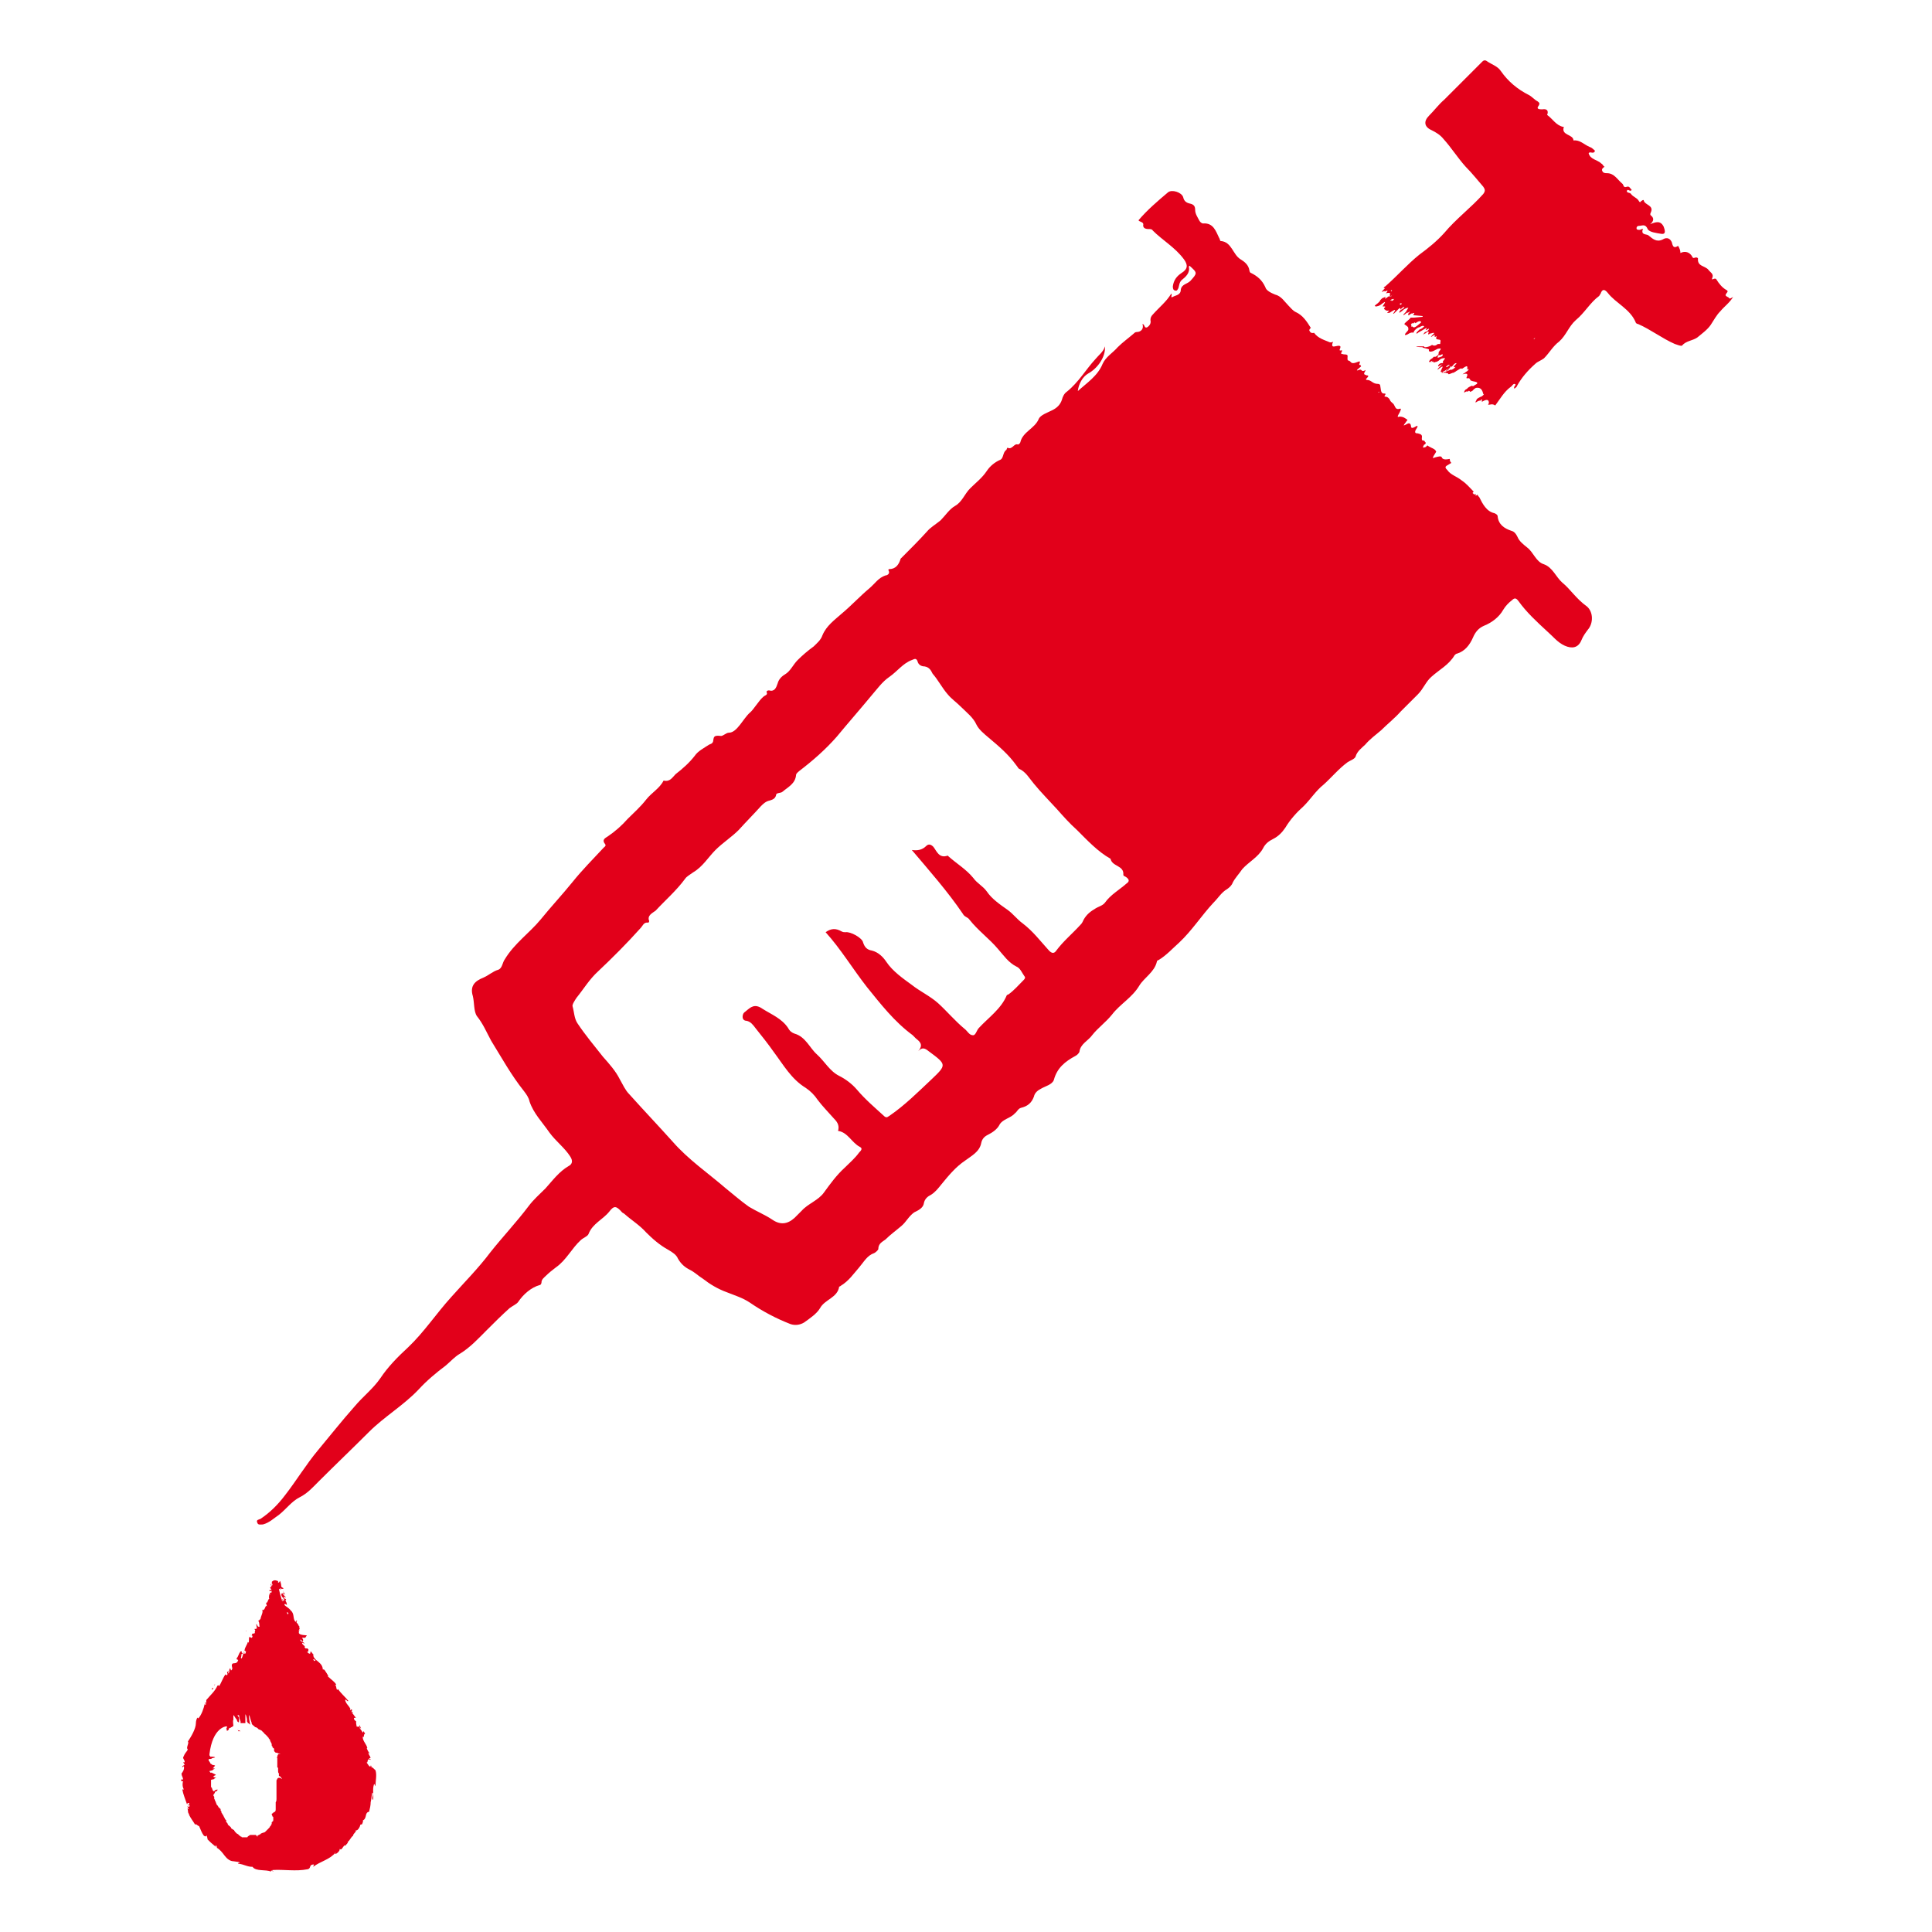
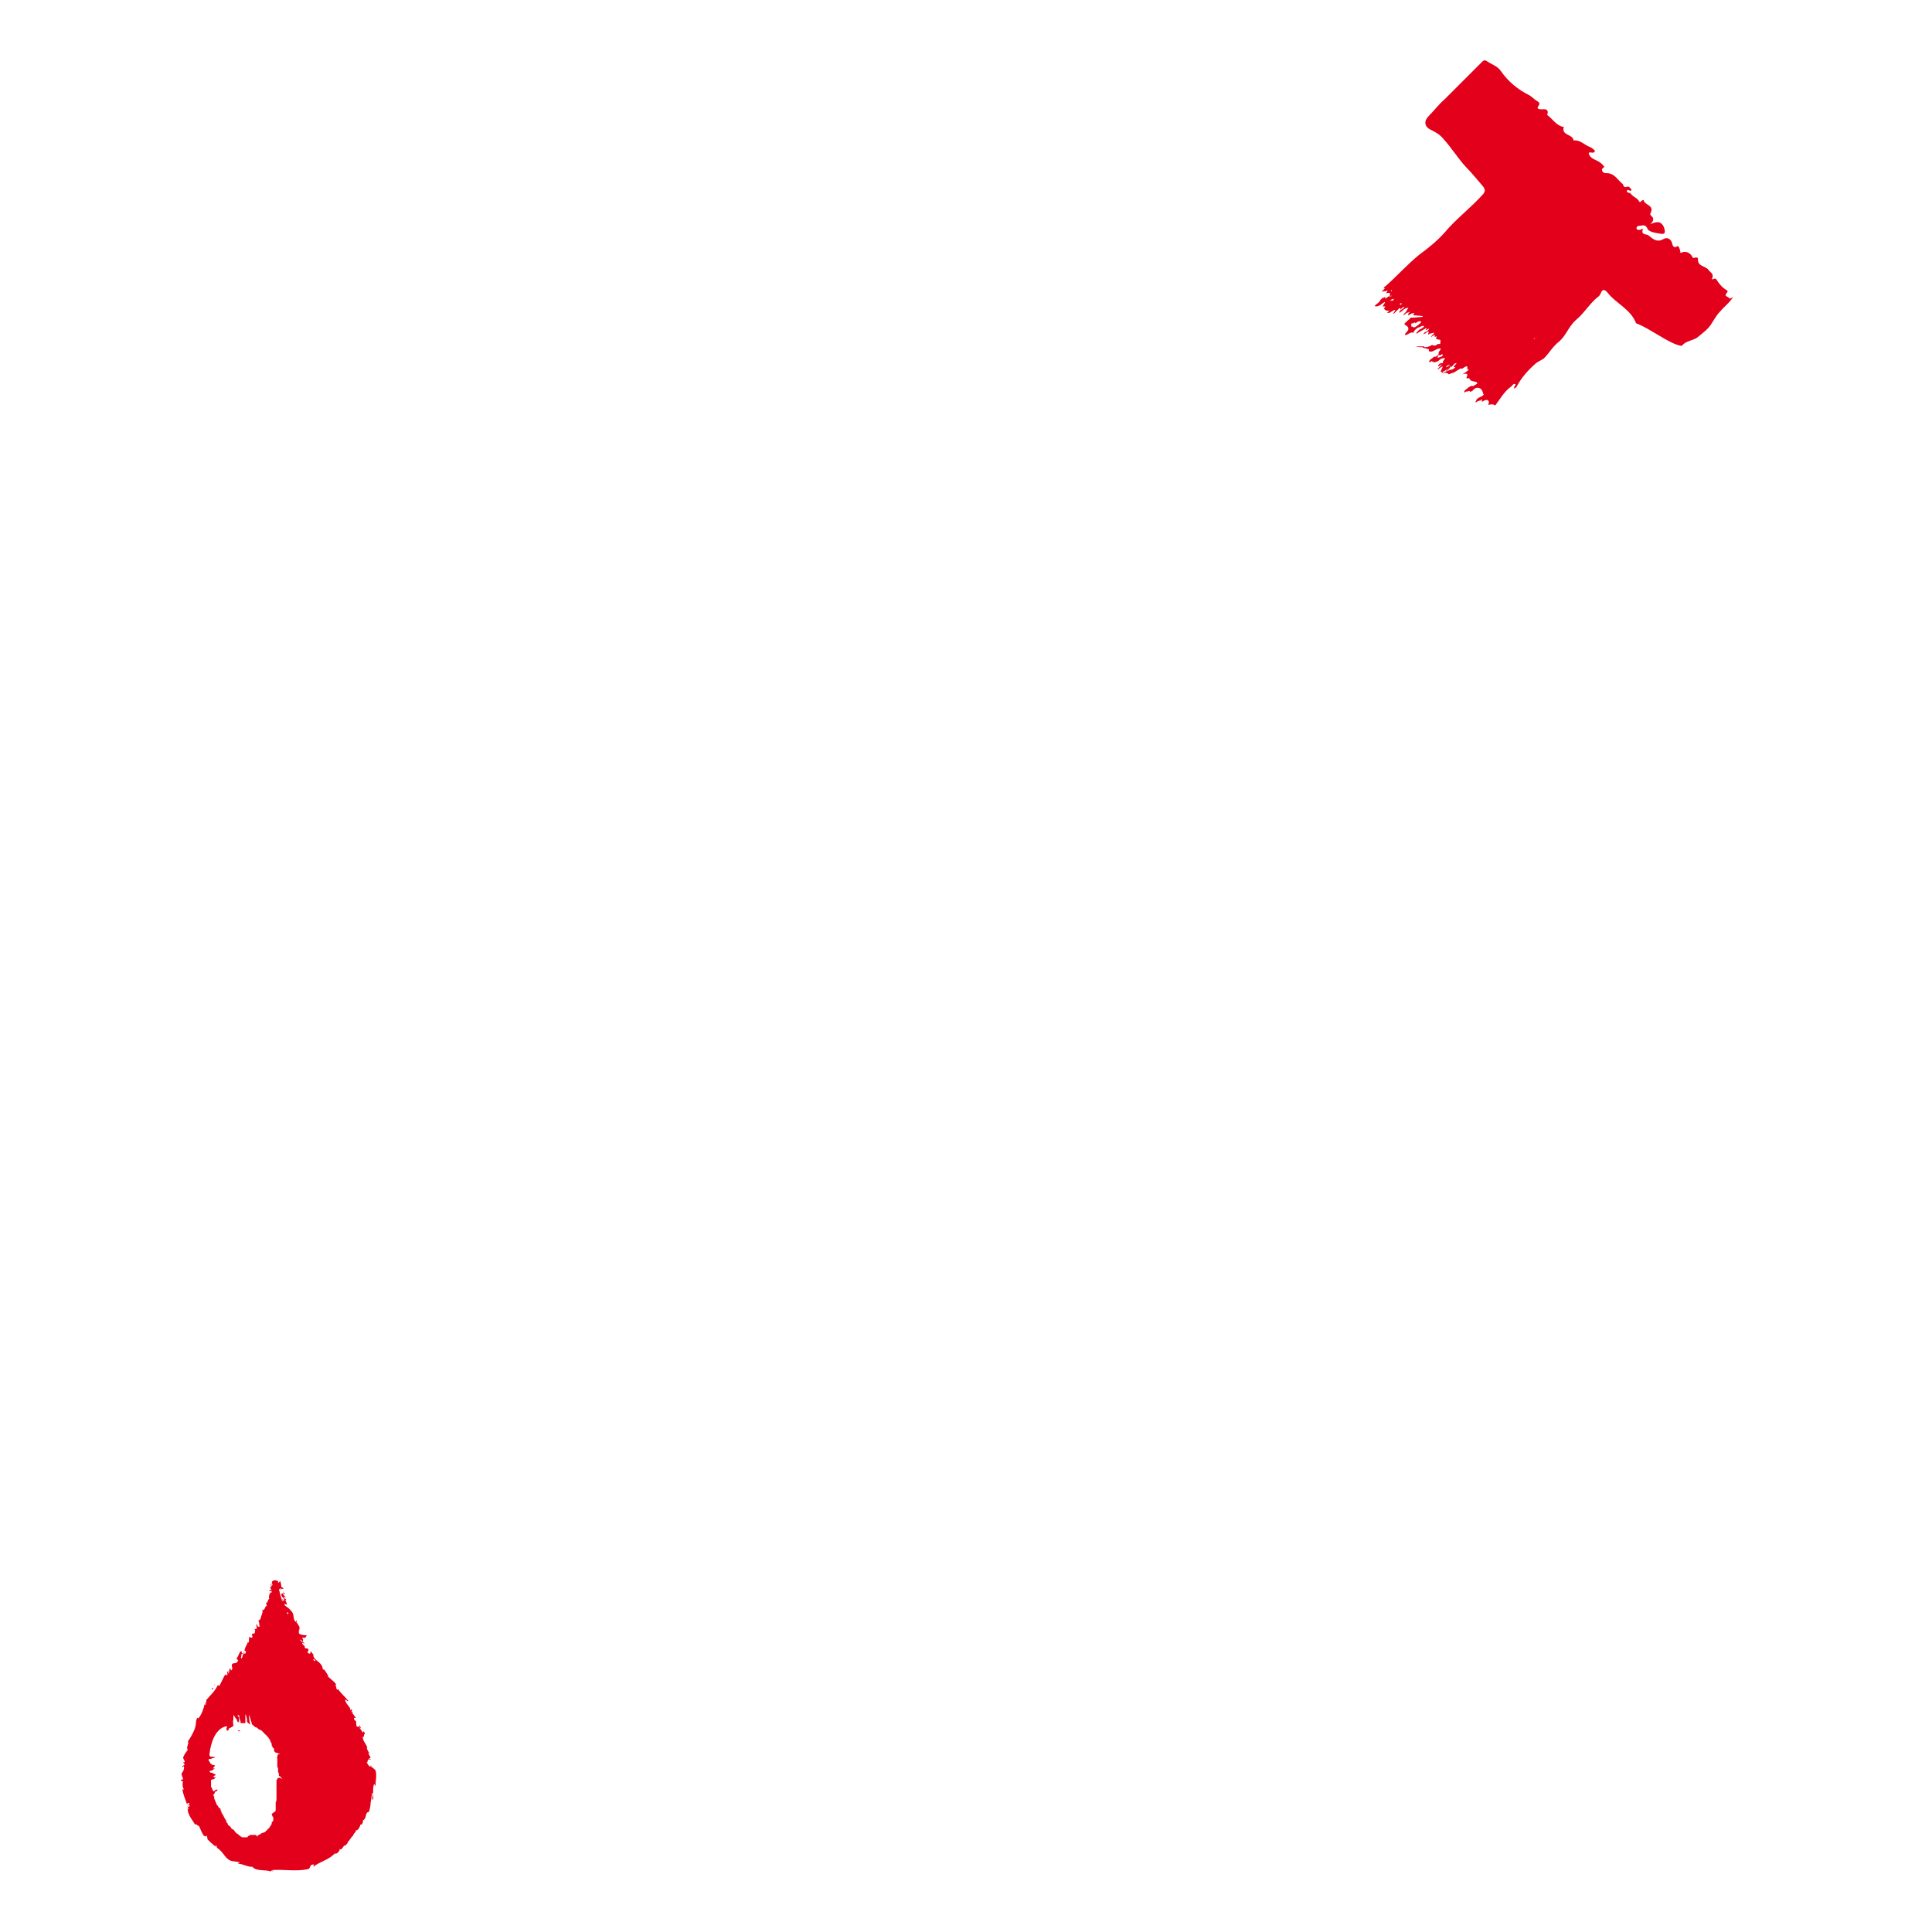
<svg xmlns="http://www.w3.org/2000/svg" width="64" height="64" viewBox="0 0 64 64" fill="none">
  <path d="M10.402 55.02C10.402 54.993 10.375 54.993 10.375 54.967C10.402 54.967 10.402 54.967 10.455 54.993C10.428 55.02 10.428 55.02 10.402 55.02ZM9.529 53.486C9.529 53.46 9.503 53.434 9.503 53.407C9.503 53.407 9.529 53.407 9.556 53.434L9.529 53.486ZM9.318 52.958L9.397 53.011C9.397 53.037 9.371 53.037 9.344 53.037C9.344 53.011 9.318 52.984 9.318 52.958ZM9.186 58.933C9.159 58.959 9.159 58.986 9.159 58.986C9.159 59.012 9.159 59.039 9.159 59.065V59.145C9.159 59.171 9.159 59.171 9.159 59.197C9.159 59.197 9.159 59.197 9.159 59.224C9.159 59.277 9.159 59.303 9.159 59.356V59.568C9.159 59.594 9.159 59.594 9.159 59.594C9.159 59.62 9.159 59.673 9.133 59.7C9.133 59.726 9.133 59.726 9.133 59.753V59.779C9.133 59.806 9.133 59.806 9.133 59.806V59.832C9.133 59.832 9.133 59.858 9.133 59.885C9.133 59.885 9.133 59.911 9.133 59.938C9.133 59.964 9.133 59.991 9.106 60.017L9.053 60.044C9.053 60.07 9.001 60.07 9.001 60.096C9.001 60.123 9.027 60.149 9.027 60.176C9.027 60.176 9.053 60.176 9.053 60.202C9.053 60.229 9.053 60.228 9.053 60.255C9.053 60.281 9.053 60.281 9.053 60.281C9.053 60.308 9.053 60.334 9.027 60.334C9.027 60.334 9.027 60.361 9.001 60.361V60.414C9.001 60.44 8.974 60.44 8.974 60.467C8.974 60.467 8.974 60.493 8.948 60.493C8.948 60.519 8.921 60.546 8.895 60.572L8.789 60.678C8.789 60.678 8.763 60.705 8.736 60.705C8.736 60.705 8.63 60.731 8.63 60.757L8.525 60.81C8.525 60.81 8.551 60.837 8.525 60.837C8.498 60.837 8.525 60.81 8.498 60.81C8.472 60.81 8.498 60.784 8.472 60.784C8.445 60.784 8.392 60.784 8.366 60.784C8.34 60.784 8.313 60.784 8.287 60.784L8.207 60.837C8.207 60.837 8.207 60.863 8.181 60.863C8.154 60.863 8.128 60.863 8.102 60.863C8.102 60.863 8.102 60.863 8.075 60.863H8.049C8.049 60.863 8.049 60.863 8.022 60.863C8.022 60.863 7.996 60.863 7.996 60.837H7.969L7.943 60.81C7.943 60.81 7.917 60.81 7.917 60.784C7.917 60.784 7.89 60.784 7.89 60.757C7.864 60.757 7.837 60.731 7.837 60.731L7.784 60.678C7.784 60.678 7.784 60.652 7.758 60.652V60.625C7.731 60.625 7.731 60.599 7.705 60.599C7.679 60.572 7.652 60.572 7.652 60.546C7.652 60.519 7.626 60.519 7.626 60.519C7.626 60.493 7.599 60.493 7.573 60.467C7.573 60.467 7.573 60.467 7.546 60.44C7.546 60.44 7.546 60.44 7.546 60.414L7.52 60.387C7.52 60.387 7.52 60.361 7.493 60.361V60.334C7.493 60.334 7.493 60.334 7.493 60.308C7.493 60.308 7.493 60.281 7.467 60.281C7.467 60.255 7.441 60.255 7.441 60.229C7.441 60.202 7.414 60.202 7.414 60.176L7.388 60.123C7.361 60.096 7.361 60.07 7.335 60.044C7.335 60.044 7.335 60.044 7.335 60.017C7.335 59.991 7.308 59.991 7.308 59.964V59.938C7.308 59.938 7.308 59.911 7.282 59.911C7.282 59.911 7.282 59.885 7.256 59.885C7.229 59.858 7.229 59.832 7.203 59.806L7.176 59.779C7.176 59.753 7.15 59.726 7.15 59.7C7.15 59.673 7.123 59.673 7.123 59.647C7.123 59.62 7.123 59.62 7.097 59.594V59.568C7.097 59.568 7.097 59.568 7.097 59.541C7.097 59.515 7.097 59.515 7.07 59.488V59.462C7.07 59.435 7.123 59.409 7.123 59.356C7.123 59.356 7.203 59.33 7.203 59.303V59.277L7.123 59.303C7.123 59.33 7.07 59.33 7.097 59.33C7.097 59.356 7.07 59.33 7.07 59.33L7.044 59.303L7.018 59.224L6.991 59.197C6.991 59.197 6.991 59.171 6.991 59.145V59.092C6.991 59.092 6.991 59.092 6.991 59.065C6.991 59.065 6.991 59.039 6.991 59.012V58.959L7.097 58.933C7.097 58.907 7.15 58.88 7.176 58.88C7.15 58.88 7.07 58.88 7.07 58.854C7.07 58.854 7.07 58.854 7.044 58.854H7.07C7.07 58.827 7.15 58.801 7.15 58.801C7.15 58.774 7.044 58.748 7.018 58.721H6.965C6.965 58.695 6.938 58.695 6.938 58.669L7.044 58.642C7.044 58.616 7.123 58.589 7.123 58.589C7.123 58.589 7.018 58.563 7.018 58.589L7.07 58.563C7.07 58.536 7.123 58.51 7.123 58.483L7.018 58.457C7.018 58.431 6.965 58.431 6.965 58.404C6.965 58.378 6.938 58.378 6.938 58.351L6.912 58.325V58.298C6.912 58.272 6.912 58.272 6.912 58.272C6.912 58.272 7.018 58.272 7.018 58.246L7.123 58.219C7.123 58.193 7.018 58.193 7.018 58.193H6.965C6.965 58.166 6.938 58.166 6.938 58.14C6.938 58.14 6.938 58.14 6.938 58.113C7.044 57.215 7.493 57.188 7.493 57.188V57.214C7.493 57.214 7.493 57.215 7.493 57.188H7.52C7.52 57.188 7.52 57.241 7.493 57.267C7.493 57.267 7.52 57.294 7.52 57.347L7.546 57.32C7.546 57.32 7.573 57.32 7.573 57.294C7.573 57.294 7.573 57.267 7.599 57.267C7.599 57.241 7.546 57.241 7.573 57.241H7.599C7.626 57.241 7.652 57.241 7.652 57.214H7.679L7.705 57.188C7.705 57.188 7.731 57.188 7.731 57.162C7.731 57.162 7.705 56.977 7.731 56.977V56.818C7.758 56.818 7.811 56.95 7.837 56.95L7.864 57.029C7.89 57.029 7.89 57.056 7.917 57.056V56.897L7.864 56.818H7.917C7.917 56.818 7.943 56.977 7.943 56.95L7.969 57.029V57.082C7.996 57.082 8.022 57.082 8.022 57.082C8.022 57.082 8.022 57.082 8.049 57.082C8.075 57.082 8.049 57.082 8.075 57.082C8.102 57.082 8.102 57.082 8.128 57.082V56.791C8.154 56.791 8.181 56.95 8.181 56.95V57.029L8.207 57.056V57.082C8.234 57.082 8.234 57.082 8.26 57.109L8.287 57.135L8.26 56.977C8.26 56.977 8.234 56.818 8.26 56.818L8.313 57.003L8.34 57.082V57.109L8.392 57.162C8.392 57.162 8.419 57.162 8.419 57.188C8.419 57.188 8.445 57.188 8.445 57.214H8.472L8.525 57.241L8.578 57.294C8.578 57.294 8.578 57.294 8.604 57.294C8.604 57.294 8.63 57.294 8.63 57.32H8.657L8.683 57.347C8.683 57.347 8.683 57.347 8.71 57.373L8.763 57.426C8.763 57.426 8.763 57.452 8.789 57.452C8.815 57.479 8.815 57.479 8.842 57.505C8.842 57.505 8.842 57.505 8.868 57.532C8.868 57.558 8.895 57.558 8.895 57.558C8.895 57.585 8.921 57.611 8.948 57.638V57.664C8.948 57.69 8.974 57.69 8.974 57.717L9.001 57.77V57.796C9.001 57.796 9.001 57.796 9.001 57.823C9.001 57.823 9.001 57.849 9.027 57.849C9.027 57.849 9.027 57.849 9.027 57.875C9.027 57.875 9.027 57.902 9.053 57.902L9.08 57.928V57.955C9.08 57.955 9.08 57.955 9.08 57.981V58.008L9.133 58.06C9.133 58.06 9.212 58.06 9.212 58.087H9.291L9.212 58.113C9.212 58.14 9.186 58.14 9.186 58.193C9.186 58.219 9.159 58.219 9.186 58.246C9.186 58.246 9.186 58.272 9.186 58.298V58.272C9.186 58.272 9.186 58.272 9.186 58.298V58.325C9.186 58.351 9.186 58.351 9.186 58.378V58.404C9.186 58.431 9.186 58.431 9.186 58.431V58.457C9.186 58.457 9.186 58.457 9.186 58.483V58.51C9.186 58.51 9.186 58.51 9.186 58.536C9.186 58.563 9.186 58.536 9.212 58.563C9.212 58.589 9.212 58.589 9.212 58.616C9.212 58.642 9.212 58.669 9.212 58.669C9.212 58.695 9.212 58.721 9.239 58.748C9.239 58.774 9.239 58.774 9.239 58.801V58.827L9.291 58.854C9.291 58.88 9.344 58.907 9.344 58.933C9.239 58.854 9.186 58.907 9.186 58.933ZM7.044 55.919C7.07 55.919 7.07 55.945 7.07 55.945C7.07 55.919 7.044 55.972 7.018 55.972C7.018 55.945 7.018 55.919 7.044 55.919ZM7.123 55.787C7.123 55.787 7.123 55.813 7.097 55.84C7.097 55.813 7.123 55.787 7.123 55.787ZM12.306 58.563C12.306 58.536 12.306 58.483 12.279 58.483V58.51C12.226 58.563 12.173 58.378 12.12 58.378C12.226 58.431 12.12 58.219 12.279 58.298C12.279 58.272 12.253 58.246 12.226 58.272C12.226 58.246 12.253 58.219 12.279 58.246C12.253 58.14 12.226 58.166 12.2 58.06C12.226 58.06 12.226 58.087 12.253 58.087C12.2 58.034 12.173 57.981 12.147 57.902C12.147 57.902 12.173 57.902 12.173 57.928C12.147 57.77 12.015 57.69 12.015 57.532C12.094 57.558 12.015 57.479 12.094 57.426L12.041 57.347L12.015 57.4C11.988 57.32 11.909 57.267 11.909 57.214L11.962 57.267L11.909 57.135V57.214C11.856 57.162 11.83 57.241 11.803 57.162C11.83 57.188 11.777 57.082 11.803 57.029C11.777 57.003 11.724 56.977 11.724 56.924C11.724 56.897 11.803 56.897 11.803 56.897C11.75 56.897 11.697 56.739 11.645 56.739C11.671 56.739 11.697 56.739 11.697 56.712H11.645C11.645 56.686 11.645 56.659 11.671 56.659C11.618 56.553 11.618 56.739 11.592 56.606C11.592 56.606 11.592 56.606 11.618 56.633C11.565 56.501 11.459 56.448 11.433 56.316C11.459 56.263 11.512 56.395 11.539 56.342C11.433 56.21 11.274 56.078 11.195 55.945V55.972C11.116 55.998 11.169 55.84 11.089 55.813C11.116 55.813 11.142 55.813 11.142 55.813C11.089 55.707 10.983 55.654 10.851 55.522H10.878C10.851 55.469 10.798 55.39 10.745 55.311C10.719 55.311 10.693 55.284 10.693 55.311C10.693 55.046 10.375 55.02 10.375 54.809C10.375 54.835 10.428 54.835 10.402 54.835L10.296 54.703C10.27 54.729 10.296 54.729 10.27 54.782C10.243 54.782 10.19 54.756 10.164 54.703C10.217 54.756 10.217 54.676 10.217 54.623C10.217 54.623 10.19 54.623 10.19 54.65C10.217 54.544 10.111 54.676 10.085 54.544H10.111C10.085 54.518 10.032 54.491 10.005 54.438C10.032 54.385 10.058 54.465 10.085 54.438C10.058 54.385 9.926 54.385 9.952 54.306C9.979 54.333 10.005 54.359 10.032 54.385C10.058 54.306 10.032 54.306 10.005 54.253H10.111L10.164 54.174C9.741 54.148 9.979 54.042 9.873 53.989C9.979 54.042 9.873 53.989 9.926 53.962C9.926 53.936 9.899 53.883 9.926 53.883C9.873 53.857 9.899 53.804 9.82 53.751C9.847 53.751 9.794 53.698 9.847 53.698C9.794 53.645 9.82 53.724 9.794 53.724C9.688 53.645 9.767 53.46 9.635 53.354C9.556 53.248 9.503 53.248 9.424 53.169V53.143C9.45 53.116 9.503 53.169 9.503 53.169C9.503 53.09 9.476 53.063 9.45 53.011C9.476 53.011 9.476 53.011 9.476 52.984C9.45 52.931 9.397 52.984 9.397 52.905C9.424 52.905 9.45 52.905 9.476 52.931C9.45 52.878 9.397 52.852 9.371 52.799C9.397 52.773 9.424 52.825 9.45 52.825C9.424 52.799 9.397 52.746 9.371 52.693C9.424 52.746 9.371 52.773 9.371 52.799L9.344 52.773C9.265 52.852 9.397 52.931 9.424 53.011H9.344C9.291 52.878 9.265 52.746 9.239 52.64C9.265 52.64 9.265 52.64 9.291 52.614C9.318 52.64 9.371 52.64 9.397 52.614C9.344 52.587 9.344 52.587 9.318 52.561C9.318 52.508 9.291 52.35 9.265 52.376C9.265 52.403 9.239 52.429 9.212 52.429V52.376C9.133 52.35 9.08 52.323 9.001 52.403L9.027 52.508L8.974 52.535L9.001 52.455C8.948 52.482 8.974 52.535 9.001 52.561C8.974 52.561 8.974 52.561 8.948 52.587L9.001 52.693C8.974 52.693 8.948 52.64 8.921 52.693C8.948 52.746 9.001 52.667 9.001 52.746C8.948 52.773 8.921 52.746 8.948 52.825C8.921 52.825 8.921 52.799 8.921 52.799C8.921 52.852 8.895 52.931 8.921 52.958C8.868 52.984 8.868 53.116 8.815 53.09C8.815 53.116 8.842 53.196 8.842 53.222C8.789 53.116 8.789 53.381 8.683 53.328C8.736 53.407 8.63 53.539 8.63 53.645V53.619C8.604 53.672 8.578 53.672 8.551 53.698C8.604 53.724 8.578 53.83 8.604 53.883C8.498 53.91 8.551 53.804 8.472 53.804C8.525 53.83 8.472 53.936 8.525 53.936C8.472 53.962 8.472 53.962 8.419 53.962C8.498 54.015 8.419 54.015 8.445 54.095C8.366 54.148 8.366 54.068 8.34 54.174C8.313 54.174 8.313 54.174 8.313 54.148C8.313 54.174 8.366 54.174 8.366 54.2C8.34 54.306 8.313 54.227 8.26 54.227C8.234 54.28 8.26 54.359 8.234 54.412C8.234 54.412 8.207 54.412 8.207 54.385C8.207 54.465 8.102 54.571 8.102 54.676H8.075C8.102 54.676 8.128 54.703 8.154 54.703C8.128 54.729 8.154 54.782 8.102 54.782C8.128 54.756 8.102 54.756 8.102 54.729V54.782C8.022 54.782 8.102 54.729 8.075 54.703C8.049 54.782 8.049 54.888 7.996 54.941C7.943 54.914 8.049 54.809 7.969 54.835L8.049 54.756C7.943 54.756 8.075 54.703 7.969 54.703C7.89 54.809 7.917 54.835 7.837 54.941C7.837 54.993 7.89 54.967 7.89 54.993C7.837 55.179 7.679 55.02 7.679 55.179C7.679 55.231 7.731 55.284 7.652 55.337L7.626 55.258C7.546 55.364 7.652 55.364 7.546 55.443C7.546 55.417 7.599 55.337 7.573 55.364C7.467 55.39 7.573 55.443 7.52 55.496L7.467 55.469C7.388 55.575 7.335 55.734 7.256 55.866C7.256 55.84 7.256 55.813 7.203 55.84C7.123 56.025 6.965 56.157 6.833 56.316V56.395C6.833 56.421 6.806 56.421 6.806 56.395C6.753 56.448 6.833 56.421 6.833 56.448C6.806 56.474 6.78 56.474 6.78 56.448C6.753 56.58 6.674 56.818 6.568 56.924L6.542 56.897C6.489 56.977 6.489 57.056 6.489 57.109V57.082C6.489 57.267 6.33 57.532 6.224 57.69C6.277 57.743 6.145 57.902 6.224 57.955C6.145 58.087 6.145 58.034 6.066 58.219C6.066 58.272 6.119 58.298 6.119 58.378H6.066L6.119 58.457L6.039 58.51V58.563C6.039 58.536 6.066 58.51 6.092 58.51C6.119 58.616 6.039 58.721 6.013 58.748C6.013 58.748 6.013 58.801 6.039 58.854C6.066 58.907 6.066 58.959 6.066 58.959C6.039 58.959 6.039 58.907 6.013 58.88C6.092 58.986 5.96 58.907 6.013 59.012C6.013 58.986 6.039 59.012 6.066 59.012C6.039 59.065 6.039 59.197 6.092 59.277H6.039C6.066 59.435 6.145 59.62 6.198 59.779C6.198 59.726 6.251 59.7 6.277 59.753L6.224 59.806C6.277 59.832 6.224 59.753 6.277 59.806C6.304 59.858 6.224 59.858 6.198 59.832L6.251 59.911C6.224 59.938 6.224 59.911 6.198 59.911C6.251 59.938 6.198 60.07 6.277 60.096H6.251C6.33 60.255 6.383 60.308 6.462 60.44C6.515 60.414 6.515 60.467 6.595 60.493C6.647 60.599 6.674 60.705 6.753 60.81C6.833 60.863 6.806 60.81 6.859 60.81C6.833 60.837 6.912 60.942 6.859 60.916C6.965 61.022 6.991 61.048 7.15 61.18C7.15 61.154 7.123 61.127 7.15 61.127C7.176 61.154 7.203 61.207 7.176 61.207C7.282 61.26 7.361 61.365 7.441 61.471C7.52 61.577 7.626 61.656 7.731 61.656L7.917 61.683C7.996 61.736 7.864 61.683 7.89 61.736C8.102 61.762 8.181 61.841 8.366 61.841C8.472 62 8.815 61.921 8.974 62V61.974C9.027 61.947 9.027 62 9.053 62C9.053 61.974 9.001 61.974 9.027 61.947C9.397 61.921 9.794 62 10.19 61.921C10.322 61.894 10.217 61.762 10.402 61.762L10.375 61.841C10.613 61.656 10.931 61.603 11.116 61.365C11.116 61.392 11.116 61.392 11.089 61.418C11.169 61.418 11.274 61.286 11.248 61.26C11.274 61.233 11.274 61.286 11.301 61.26C11.354 61.233 11.38 61.127 11.433 61.127V61.154C11.459 61.101 11.565 61.022 11.512 61.022C11.592 60.969 11.618 60.863 11.697 60.81C11.697 60.731 11.83 60.678 11.777 60.625C11.83 60.678 11.935 60.519 11.935 60.44C11.935 60.467 11.988 60.414 11.988 60.44C12.015 60.387 12.041 60.308 12.015 60.308C12.173 60.229 12.068 60.044 12.226 60.017C12.253 59.911 12.279 59.806 12.279 59.7C12.306 59.594 12.306 59.488 12.332 59.383C12.411 59.409 12.279 59.594 12.358 59.62C12.385 59.435 12.332 59.303 12.385 59.118C12.411 59.065 12.411 59.145 12.438 59.171C12.438 58.986 12.491 58.801 12.438 58.642C12.306 58.51 12.306 58.536 12.306 58.563Z" fill="#E2001A" />
  <path d="M9.265 52.667C9.265 52.64 9.291 52.64 9.318 52.667C9.318 52.64 9.291 52.64 9.265 52.64V52.667Z" fill="#E2001A" />
  <path d="M8.154 54.042C8.154 54.042 8.128 54.015 8.154 54.015C8.154 54.015 8.154 54.015 8.154 54.042Z" fill="#E2001A" />
  <path d="M7.864 57.32C7.864 57.294 7.89 57.267 7.917 57.241C7.917 57.241 7.864 57.294 7.864 57.32Z" fill="#E2001A" />
  <path d="M7.89 57.347H7.969L7.917 57.32H7.89V57.347Z" fill="#E2001A" />
-   <path d="M45.699 12.981C45.672 13.008 45.646 13.008 45.646 13.008C45.699 12.955 45.699 12.981 45.699 12.981ZM37.317 29.268C37.079 29.479 36.788 29.638 36.603 29.902C36.524 30.008 36.365 30.035 36.26 30.114C36.075 30.22 35.942 30.352 35.863 30.537C35.837 30.59 35.81 30.616 35.784 30.643C35.519 30.934 35.228 31.172 34.991 31.489C34.938 31.568 34.858 31.621 34.726 31.462C34.462 31.172 34.224 30.854 33.88 30.59C33.695 30.458 33.563 30.273 33.378 30.14C33.113 29.955 32.849 29.77 32.69 29.532C32.558 29.347 32.373 29.268 32.241 29.083C32.003 28.792 31.686 28.607 31.421 28.369L31.395 28.343C31.104 28.448 31.025 28.184 30.919 28.052C30.84 27.972 30.76 27.946 30.681 28.025C30.549 28.157 30.39 28.184 30.205 28.157C30.787 28.845 31.395 29.532 31.897 30.273C31.95 30.378 32.056 30.378 32.109 30.458C32.4 30.828 32.77 31.092 33.06 31.436C33.246 31.648 33.404 31.885 33.669 32.018C33.801 32.071 33.854 32.229 33.933 32.335C33.986 32.388 33.933 32.441 33.907 32.467C33.748 32.626 33.589 32.811 33.404 32.943C33.378 32.943 33.351 32.969 33.351 32.969C33.166 33.419 32.743 33.71 32.426 34.053C32.347 34.133 32.32 34.318 32.214 34.291C32.109 34.291 32.029 34.133 31.95 34.08C31.633 33.816 31.368 33.498 31.078 33.234C30.813 32.996 30.469 32.837 30.205 32.626C29.914 32.414 29.57 32.176 29.359 31.859C29.253 31.7 29.095 31.542 28.883 31.489C28.724 31.462 28.645 31.383 28.592 31.224C28.566 31.066 28.169 30.854 28.011 30.881C27.958 30.881 27.931 30.881 27.878 30.854C27.693 30.748 27.535 30.748 27.35 30.881C27.852 31.436 28.248 32.097 28.724 32.705C29.174 33.26 29.623 33.842 30.232 34.291C30.258 34.318 30.284 34.344 30.337 34.397C30.469 34.503 30.602 34.609 30.416 34.82C30.549 34.688 30.628 34.715 30.76 34.82C31.368 35.27 31.368 35.27 30.84 35.772C30.39 36.195 29.967 36.618 29.465 36.962C29.412 36.988 29.385 37.041 29.306 36.988C28.989 36.697 28.672 36.433 28.381 36.089C28.222 35.904 28.011 35.746 27.799 35.64C27.482 35.481 27.323 35.164 27.059 34.926C26.821 34.715 26.689 34.344 26.318 34.239C26.239 34.212 26.16 34.159 26.107 34.053C25.895 33.736 25.552 33.604 25.261 33.419C24.997 33.234 24.864 33.366 24.706 33.498C24.626 33.551 24.6 33.604 24.6 33.683C24.6 33.789 24.679 33.816 24.732 33.816C24.864 33.842 24.944 33.948 25.023 34.053C25.234 34.318 25.446 34.582 25.631 34.847C25.948 35.27 26.213 35.746 26.689 36.036C26.847 36.142 26.979 36.274 27.085 36.433C27.244 36.645 27.429 36.83 27.614 37.041C27.72 37.147 27.799 37.253 27.773 37.411C27.773 37.438 27.746 37.464 27.773 37.464C28.09 37.517 28.222 37.861 28.486 37.993C28.592 38.046 28.513 38.125 28.46 38.178C28.328 38.363 28.143 38.522 27.984 38.68C27.72 38.918 27.508 39.209 27.297 39.5C27.112 39.764 26.768 39.87 26.556 40.108C26.477 40.187 26.398 40.267 26.318 40.346C26.081 40.558 25.843 40.584 25.578 40.399C25.34 40.24 25.076 40.135 24.811 39.976C24.547 39.791 24.309 39.579 24.045 39.368C23.463 38.865 22.802 38.416 22.273 37.808C21.797 37.279 21.321 36.777 20.846 36.248C20.713 36.116 20.634 35.931 20.528 35.746C20.396 35.481 20.184 35.243 19.973 35.005C19.682 34.635 19.391 34.291 19.127 33.895C19.021 33.736 19.021 33.525 18.968 33.34C18.942 33.287 19.048 33.128 19.101 33.049C19.338 32.758 19.523 32.441 19.814 32.176C20.29 31.727 20.766 31.251 21.216 30.748C21.295 30.669 21.321 30.537 21.48 30.564C21.48 30.564 21.506 30.537 21.506 30.511C21.427 30.326 21.612 30.246 21.718 30.167C22.035 29.823 22.405 29.506 22.696 29.109C22.749 29.03 22.855 28.977 22.961 28.898C23.278 28.713 23.463 28.395 23.701 28.157C23.939 27.919 24.23 27.734 24.468 27.497C24.706 27.232 24.97 26.968 25.208 26.703C25.287 26.624 25.367 26.545 25.499 26.518C25.578 26.492 25.684 26.465 25.71 26.333C25.71 26.254 25.869 26.28 25.922 26.227C26.107 26.069 26.345 25.963 26.371 25.672C26.371 25.619 26.451 25.566 26.477 25.54C26.927 25.196 27.35 24.826 27.72 24.403C28.09 23.954 28.486 23.504 28.857 23.055C29.042 22.843 29.227 22.579 29.465 22.42C29.729 22.235 29.914 21.971 30.205 21.865C30.284 21.838 30.337 21.786 30.39 21.891C30.416 22.023 30.522 22.076 30.628 22.076C30.787 22.103 30.84 22.209 30.892 22.314C31.078 22.526 31.21 22.79 31.395 23.002C31.527 23.16 31.686 23.266 31.844 23.425C32.029 23.61 32.241 23.768 32.347 24.006C32.426 24.165 32.585 24.297 32.743 24.43C33.087 24.72 33.404 24.985 33.669 25.355C33.695 25.381 33.721 25.434 33.748 25.461C33.986 25.566 34.092 25.778 34.25 25.963C34.488 26.254 34.753 26.518 35.017 26.809C35.228 27.047 35.44 27.285 35.678 27.497C36.022 27.84 36.365 28.21 36.788 28.448C36.841 28.713 37.238 28.66 37.212 28.977C37.212 29.003 37.238 29.03 37.264 29.03C37.449 29.136 37.397 29.215 37.317 29.268ZM51.753 19.3C51.542 19.115 51.436 18.798 51.145 18.692C50.881 18.613 50.801 18.296 50.59 18.137C50.458 18.031 50.325 17.925 50.273 17.793C50.22 17.687 50.167 17.608 50.061 17.582C49.823 17.502 49.638 17.37 49.612 17.106C49.612 17.053 49.559 17.026 49.506 17C49.242 16.947 49.109 16.683 49.004 16.471C48.977 16.445 48.951 16.418 48.951 16.392C48.924 16.392 48.924 16.392 48.898 16.418C48.871 16.418 48.871 16.392 48.898 16.366C48.871 16.366 48.818 16.392 48.818 16.366L48.792 16.339C48.766 16.339 48.792 16.313 48.818 16.286C48.686 16.154 48.581 16.022 48.422 15.916C48.263 15.784 48.052 15.731 47.946 15.572C47.893 15.519 47.84 15.466 47.946 15.414C47.999 15.387 48.025 15.361 48.078 15.334C48.052 15.308 48.025 15.281 48.025 15.202C47.893 15.229 47.787 15.229 47.761 15.149C47.734 15.096 47.655 15.123 47.549 15.149C47.523 15.149 47.417 15.229 47.496 15.096C47.523 15.043 47.549 15.017 47.576 14.964C47.549 14.885 47.47 14.858 47.417 14.832C47.364 14.806 47.311 14.779 47.285 14.753C47.258 14.779 47.232 14.806 47.232 14.806C47.153 14.832 47.1 14.858 47.179 14.726C47.206 14.726 47.206 14.726 47.232 14.673C47.232 14.647 47.206 14.647 47.206 14.647C47.206 14.62 47.179 14.594 47.153 14.594C47.1 14.594 47.1 14.568 47.1 14.515C47.126 14.383 47.047 14.383 46.968 14.356C46.915 14.356 46.809 14.356 46.941 14.171C46.968 14.118 46.968 14.092 46.915 14.118C46.703 14.25 46.756 14.118 46.73 14.065C46.703 14.039 46.703 13.986 46.571 14.065C46.465 14.118 46.492 14.092 46.571 13.986C46.597 13.933 46.624 13.933 46.624 13.907C46.545 13.854 46.492 13.801 46.36 13.801C46.227 13.854 46.36 13.695 46.386 13.616C46.412 13.563 46.412 13.536 46.386 13.536C46.227 13.589 46.227 13.484 46.175 13.404C46.148 13.351 46.069 13.325 46.042 13.246C46.016 13.193 45.963 13.14 45.884 13.14C45.857 13.14 45.857 13.113 45.884 13.087C45.91 13.06 45.884 13.034 45.884 13.034C45.725 13.06 45.751 12.902 45.725 12.796C45.725 12.743 45.699 12.717 45.646 12.717C45.461 12.717 45.434 12.585 45.276 12.585C45.249 12.585 45.249 12.558 45.249 12.558C45.408 12.399 45.276 12.452 45.249 12.426C45.223 12.399 45.143 12.426 45.223 12.294C45.249 12.267 45.223 12.241 45.223 12.267C45.064 12.347 45.143 12.188 44.985 12.267C44.879 12.294 45.038 12.188 45.09 12.135C45.09 12.135 45.064 12.109 45.064 12.082C44.958 12.135 45.117 11.95 45.011 11.976C44.932 12.003 44.879 12.029 44.826 12.029C44.747 12.029 44.747 11.976 44.694 11.95C44.615 11.95 44.641 11.871 44.641 11.791C44.641 11.739 44.562 11.739 44.509 11.739C44.482 11.712 44.377 11.765 44.456 11.633C44.482 11.606 44.429 11.606 44.429 11.606C44.403 11.606 44.377 11.633 44.377 11.58C44.456 11.421 44.35 11.448 44.218 11.474C44.112 11.501 44.112 11.421 44.165 11.316C44.139 11.342 44.086 11.342 44.059 11.342C43.874 11.263 43.663 11.21 43.531 11.025C43.425 11.051 43.398 10.998 43.372 10.945C43.372 10.945 43.372 10.893 43.425 10.866C43.293 10.655 43.16 10.443 42.922 10.337C42.817 10.284 42.764 10.205 42.684 10.126C42.552 9.994 42.447 9.808 42.235 9.756C42.103 9.703 41.944 9.623 41.918 9.518C41.812 9.28 41.653 9.147 41.442 9.042C41.415 9.042 41.389 8.989 41.389 8.962C41.362 8.777 41.23 8.672 41.098 8.592C40.834 8.434 40.807 8.011 40.437 7.984C40.411 7.984 40.411 7.905 40.384 7.878C40.279 7.667 40.199 7.376 39.855 7.402C39.803 7.402 39.75 7.35 39.723 7.297C39.67 7.191 39.591 7.085 39.591 6.953C39.591 6.821 39.538 6.768 39.406 6.741C39.3 6.715 39.221 6.662 39.194 6.53C39.142 6.371 38.824 6.266 38.692 6.371C38.348 6.662 38.005 6.953 37.714 7.297C37.74 7.35 37.873 7.35 37.873 7.429C37.846 7.561 37.952 7.588 38.058 7.588C38.11 7.588 38.163 7.588 38.19 7.64C38.507 7.958 38.93 8.196 39.221 8.592C39.353 8.777 39.353 8.91 39.142 9.042C38.983 9.147 38.877 9.28 38.851 9.491C38.851 9.571 38.877 9.623 38.93 9.623C38.983 9.65 39.009 9.597 39.036 9.544C39.062 9.465 39.062 9.359 39.142 9.28C39.274 9.174 39.432 9.042 39.38 8.83L39.406 8.804C39.67 9.042 39.67 9.042 39.432 9.306C39.327 9.412 39.142 9.412 39.115 9.597C39.115 9.782 38.93 9.782 38.851 9.835C38.745 9.888 38.851 9.756 38.798 9.729C38.639 9.994 38.401 10.179 38.19 10.417C38.137 10.47 38.11 10.522 38.11 10.602C38.137 10.707 38.084 10.787 38.005 10.84C37.899 10.893 37.925 10.734 37.846 10.734C37.899 10.893 37.793 10.998 37.661 10.998C37.608 10.998 37.582 11.025 37.555 11.051C37.37 11.21 37.185 11.342 37.026 11.501C36.868 11.686 36.63 11.818 36.524 12.056C36.365 12.452 35.995 12.69 35.704 12.955C35.731 12.717 35.863 12.479 36.048 12.373C36.339 12.214 36.63 11.844 36.603 11.474C36.55 11.659 36.392 11.765 36.286 11.897C35.969 12.241 35.731 12.664 35.334 12.981C35.255 13.034 35.202 13.14 35.176 13.246C35.123 13.404 35.017 13.51 34.858 13.589C34.7 13.669 34.462 13.748 34.409 13.88C34.277 14.197 33.88 14.303 33.801 14.647C33.801 14.673 33.748 14.726 33.721 14.726C33.589 14.673 33.536 14.911 33.378 14.832C33.351 14.832 33.351 14.911 33.325 14.911C33.219 14.991 33.246 15.176 33.14 15.229C32.955 15.308 32.796 15.44 32.69 15.599C32.532 15.837 32.32 15.995 32.135 16.18C31.95 16.366 31.871 16.63 31.633 16.762C31.448 16.868 31.316 17.079 31.157 17.238C30.998 17.37 30.813 17.476 30.707 17.608C30.443 17.899 30.179 18.163 29.914 18.428C29.888 18.454 29.861 18.481 29.835 18.507C29.782 18.692 29.676 18.851 29.465 18.851C29.438 18.851 29.412 18.877 29.438 18.904C29.491 19.009 29.385 19.062 29.332 19.062C29.095 19.142 28.989 19.327 28.804 19.485C28.486 19.75 28.196 20.067 27.878 20.331C27.64 20.543 27.376 20.728 27.244 21.045C27.191 21.204 27.059 21.31 26.953 21.415C26.768 21.548 26.583 21.706 26.424 21.865C26.266 22.023 26.186 22.235 26.001 22.341C25.869 22.42 25.79 22.526 25.763 22.632C25.71 22.79 25.657 22.922 25.472 22.87C25.419 22.87 25.393 22.896 25.393 22.922C25.446 23.028 25.34 23.028 25.287 23.081C25.129 23.213 24.97 23.504 24.838 23.61C24.626 23.795 24.415 24.271 24.15 24.271C24.045 24.271 23.939 24.403 23.86 24.377C23.622 24.35 23.648 24.43 23.622 24.562C23.595 24.641 23.542 24.641 23.489 24.668C23.331 24.773 23.119 24.879 23.014 25.038C22.828 25.276 22.617 25.461 22.379 25.646C22.273 25.752 22.194 25.91 21.982 25.857C21.85 26.122 21.586 26.254 21.401 26.492C21.216 26.73 21.004 26.915 20.793 27.126C20.608 27.338 20.369 27.549 20.132 27.708C20.052 27.761 19.92 27.814 20.052 27.972C20.079 28.025 20.026 28.052 19.999 28.078C19.656 28.448 19.285 28.819 18.968 29.215C18.625 29.638 18.254 30.035 17.911 30.458C17.541 30.907 17.038 31.251 16.721 31.78C16.642 31.885 16.642 32.071 16.509 32.123C16.324 32.176 16.192 32.309 16.007 32.388C15.743 32.493 15.558 32.652 15.663 32.996C15.716 33.207 15.69 33.498 15.796 33.657C16.007 33.921 16.113 34.186 16.271 34.477C16.615 35.032 16.932 35.613 17.355 36.142C17.435 36.248 17.514 36.354 17.541 36.486C17.673 36.883 17.964 37.173 18.201 37.517C18.413 37.808 18.704 38.019 18.889 38.31C18.995 38.469 18.942 38.575 18.836 38.627C18.519 38.813 18.307 39.103 18.069 39.368C17.884 39.553 17.673 39.738 17.514 39.95C17.117 40.478 16.642 40.981 16.245 41.483C15.848 42.012 15.373 42.488 14.95 42.964C14.447 43.519 14.05 44.127 13.522 44.629C13.178 44.947 12.861 45.264 12.596 45.66C12.358 46.004 12.015 46.269 11.75 46.586C11.327 47.062 10.931 47.564 10.534 48.04C10.137 48.516 9.82 49.045 9.45 49.521C9.212 49.838 8.948 50.102 8.63 50.314C8.578 50.34 8.472 50.34 8.525 50.446C8.551 50.525 8.63 50.499 8.71 50.499C8.921 50.446 9.08 50.287 9.239 50.182C9.476 49.996 9.662 49.732 9.926 49.6C10.19 49.468 10.375 49.256 10.56 49.071C11.116 48.516 11.671 47.987 12.226 47.432C12.729 46.929 13.363 46.559 13.865 46.031C14.13 45.74 14.447 45.475 14.764 45.237C14.923 45.105 15.055 44.947 15.24 44.841C15.584 44.629 15.848 44.338 16.113 44.074C16.377 43.81 16.615 43.572 16.88 43.334C16.985 43.254 17.117 43.202 17.17 43.122C17.329 42.884 17.593 42.646 17.884 42.567C17.911 42.567 17.937 42.514 17.937 42.488C17.937 42.382 18.016 42.329 18.069 42.276C18.175 42.17 18.307 42.065 18.413 41.985C18.757 41.747 18.942 41.351 19.233 41.086C19.312 41.007 19.471 40.954 19.497 40.875C19.629 40.531 19.973 40.399 20.184 40.135C20.343 39.923 20.422 39.95 20.608 40.161C20.634 40.187 20.66 40.187 20.687 40.214C20.925 40.425 21.189 40.584 21.401 40.822C21.612 41.033 21.85 41.245 22.141 41.404C22.273 41.483 22.405 41.562 22.458 41.694C22.564 41.88 22.696 41.985 22.855 42.065C23.014 42.144 23.146 42.276 23.278 42.355C23.516 42.541 23.78 42.699 24.071 42.805C24.335 42.911 24.6 42.99 24.838 43.149C25.261 43.44 25.71 43.677 26.186 43.862C26.345 43.915 26.503 43.889 26.636 43.81C26.821 43.677 27.059 43.519 27.165 43.334C27.323 43.043 27.746 42.99 27.799 42.62C27.799 42.62 27.826 42.62 27.852 42.593C28.116 42.435 28.275 42.197 28.46 41.985C28.619 41.8 28.724 41.589 28.962 41.509C29.015 41.483 29.095 41.404 29.095 41.377C29.095 41.192 29.227 41.139 29.332 41.06C29.491 40.901 29.676 40.769 29.861 40.611C30.02 40.478 30.099 40.293 30.284 40.161C30.39 40.108 30.575 40.029 30.602 39.87C30.628 39.712 30.734 39.632 30.84 39.579C30.972 39.5 31.078 39.368 31.183 39.236C31.421 38.945 31.659 38.654 31.977 38.442C32.188 38.284 32.452 38.152 32.505 37.861C32.532 37.729 32.611 37.649 32.717 37.596C32.875 37.517 33.034 37.411 33.113 37.253C33.219 37.068 33.483 37.041 33.616 36.883C33.695 36.83 33.721 36.724 33.827 36.697C34.039 36.645 34.171 36.539 34.25 36.327C34.277 36.195 34.383 36.116 34.488 36.063C34.62 35.983 34.858 35.931 34.911 35.772C35.017 35.376 35.281 35.164 35.625 34.979C35.678 34.952 35.731 34.9 35.757 34.847C35.784 34.582 36.048 34.477 36.18 34.291C36.365 34.053 36.63 33.868 36.841 33.604C37.106 33.26 37.502 33.049 37.74 32.652C37.899 32.388 38.243 32.203 38.322 31.859C38.322 31.833 38.348 31.806 38.375 31.806C38.639 31.648 38.851 31.41 39.062 31.224C39.485 30.828 39.803 30.326 40.199 29.902C40.358 29.744 40.464 29.559 40.649 29.453C40.728 29.4 40.807 29.321 40.834 29.241C40.913 29.083 41.045 28.951 41.151 28.792C41.362 28.554 41.68 28.395 41.838 28.105C41.918 27.946 42.023 27.867 42.182 27.787C42.341 27.708 42.473 27.576 42.579 27.417C42.737 27.153 42.949 26.915 43.187 26.703C43.425 26.465 43.583 26.201 43.848 25.989C44.112 25.752 44.35 25.461 44.641 25.249C44.72 25.196 44.879 25.143 44.905 25.064C44.958 24.879 45.117 24.773 45.223 24.668C45.381 24.482 45.566 24.35 45.751 24.192C45.963 23.98 46.201 23.795 46.412 23.557C46.597 23.372 46.783 23.187 46.968 23.002C47.153 22.817 47.232 22.579 47.417 22.42C47.681 22.182 47.999 22.023 48.184 21.706C48.21 21.68 48.237 21.653 48.263 21.653C48.528 21.574 48.686 21.363 48.792 21.125C48.871 20.939 48.977 20.807 49.162 20.728C49.426 20.622 49.664 20.437 49.797 20.199C49.876 20.067 49.982 19.961 50.087 19.882C50.167 19.803 50.22 19.803 50.299 19.908C50.563 20.279 50.907 20.596 51.251 20.913C51.436 21.072 51.595 21.283 51.833 21.389C52.071 21.495 52.282 21.468 52.388 21.204C52.441 21.072 52.52 20.966 52.599 20.86C52.784 20.649 52.784 20.279 52.573 20.093C52.203 19.829 52.018 19.512 51.753 19.3Z" fill="#E2001A" />
  <path d="M50.801 11.236C50.828 11.21 50.828 11.21 50.854 11.183C50.828 11.236 50.828 11.236 50.801 11.236ZM48.58 12.558C48.607 12.532 48.607 12.532 48.58 12.558V12.558ZM48.025 12.188C47.999 12.241 47.946 12.267 47.919 12.294C47.893 12.294 47.867 12.32 47.893 12.294C47.893 12.294 47.919 12.267 47.946 12.241C47.972 12.214 47.999 12.214 48.025 12.188C48.025 12.188 48.025 12.162 48.052 12.135H48.078C48.078 12.135 48.052 12.162 48.025 12.188ZM47.919 12.135C47.972 12.082 47.999 12.082 48.025 12.082L47.999 12.109C47.946 12.162 47.919 12.162 47.919 12.162C47.893 12.162 47.893 12.162 47.919 12.135ZM47.734 11.818C47.655 11.844 47.602 11.871 47.629 11.818C47.629 11.818 47.629 11.791 47.655 11.765C47.681 11.765 47.681 11.765 47.708 11.765C47.708 11.765 47.734 11.765 47.761 11.739H47.787C47.814 11.765 47.761 11.818 47.734 11.818ZM47.047 10.707C46.862 10.866 46.835 10.866 46.782 10.813C46.73 10.84 46.756 10.787 46.756 10.76C46.73 10.76 46.73 10.734 46.782 10.707C46.809 10.681 46.809 10.707 46.782 10.734C46.888 10.655 46.862 10.681 46.888 10.707C46.994 10.628 47.047 10.628 47.073 10.655V10.681C47.047 10.707 47.047 10.707 47.047 10.707ZM46.174 9.914C46.148 9.967 46.095 9.967 46.095 9.967V9.941C46.069 9.967 46.042 9.967 46.069 9.941C46.095 9.914 46.095 9.914 46.121 9.914C46.121 9.914 46.122 9.888 46.174 9.914C46.174 9.888 46.201 9.888 46.174 9.914ZM46.069 9.623C46.121 9.597 46.121 9.623 46.095 9.65L46.069 9.623ZM57.226 9.835C57.12 9.782 57.173 9.756 57.2 9.703C57.253 9.65 57.226 9.623 57.173 9.597C57.041 9.518 56.935 9.385 56.856 9.253C56.803 9.174 56.671 9.333 56.724 9.2C56.777 9.068 56.645 9.015 56.592 8.936C56.486 8.804 56.221 8.83 56.248 8.566C56.248 8.539 56.195 8.513 56.142 8.539C56.116 8.539 56.089 8.566 56.063 8.513C55.983 8.354 55.825 8.301 55.666 8.381C55.666 8.301 55.64 8.222 55.587 8.143C55.402 8.275 55.402 8.063 55.375 8.011C55.296 7.852 55.164 7.878 55.084 7.931C54.873 8.037 54.741 7.905 54.609 7.799C54.556 7.746 54.344 7.799 54.423 7.588C54.423 7.561 54.344 7.614 54.318 7.614C54.265 7.614 54.212 7.614 54.212 7.561C54.212 7.482 54.291 7.482 54.291 7.482C54.397 7.482 54.503 7.402 54.582 7.588C54.635 7.693 54.873 7.72 55.032 7.746C55.217 7.773 55.137 7.588 55.111 7.508C55.005 7.297 54.847 7.35 54.661 7.429C54.794 7.323 54.794 7.217 54.688 7.138C54.661 7.112 54.661 7.085 54.688 7.032C54.794 6.794 54.476 6.794 54.45 6.636C54.45 6.609 54.397 6.636 54.371 6.662C54.344 6.662 54.344 6.741 54.291 6.662C54.239 6.556 54.106 6.53 54.027 6.424C54.001 6.371 53.868 6.398 53.895 6.318C53.921 6.239 54.001 6.371 54.053 6.292C54.001 6.239 53.974 6.16 53.895 6.186C53.763 6.239 53.789 6.107 53.736 6.08C53.578 5.948 53.472 5.737 53.234 5.737C53.181 5.737 53.102 5.737 53.075 5.657C53.049 5.605 53.102 5.552 53.154 5.525C53.102 5.499 53.102 5.446 53.049 5.42C52.916 5.287 52.678 5.287 52.626 5.076C52.678 4.996 52.784 5.129 52.837 4.996C52.784 4.944 52.731 4.891 52.652 4.864C52.467 4.785 52.335 4.626 52.123 4.653C52.123 4.441 51.7 4.494 51.806 4.203H51.78C51.542 4.15 51.436 3.939 51.251 3.807C51.304 3.675 51.251 3.595 51.092 3.622C51.013 3.622 50.881 3.622 50.96 3.516C51.039 3.41 50.96 3.384 50.934 3.357C50.828 3.304 50.748 3.199 50.643 3.146C50.273 2.961 49.955 2.696 49.717 2.353C49.612 2.194 49.426 2.141 49.268 2.035C49.268 2.035 49.188 1.956 49.109 2.035C48.686 2.458 48.263 2.881 47.84 3.304C47.655 3.463 47.523 3.648 47.338 3.833C47.153 4.018 47.179 4.203 47.417 4.309C47.576 4.388 47.708 4.468 47.814 4.6C48.078 4.891 48.29 5.234 48.554 5.525C48.766 5.737 48.951 5.975 49.136 6.186C49.188 6.266 49.215 6.318 49.136 6.424C48.739 6.874 48.237 7.244 47.84 7.72C47.602 7.984 47.311 8.222 47.02 8.434C46.624 8.751 46.28 9.147 45.884 9.491C45.857 9.491 45.857 9.518 45.831 9.544C45.857 9.544 45.857 9.544 45.884 9.544C45.884 9.544 45.857 9.571 45.831 9.597C45.804 9.623 45.778 9.65 45.778 9.676C45.857 9.623 45.857 9.65 45.884 9.65C45.91 9.65 45.937 9.623 45.963 9.623C45.963 9.65 45.937 9.676 45.91 9.729C45.937 9.703 45.963 9.703 45.989 9.703C46.016 9.703 46.016 9.703 46.042 9.703C46.042 9.703 46.042 9.756 46.042 9.729V9.835C46.042 9.835 46.095 9.782 46.121 9.782C46.148 9.782 46.174 9.756 46.174 9.756C46.148 9.782 46.148 9.782 46.121 9.782C46.095 9.782 46.095 9.808 46.095 9.808C46.042 9.835 46.016 9.835 46.016 9.808C45.963 9.835 45.884 9.914 45.884 9.888V9.861C45.91 9.835 45.91 9.835 45.884 9.835C45.857 9.861 45.804 9.861 45.778 9.888C45.751 9.914 45.751 9.914 45.725 9.941C45.699 10.02 45.593 10.073 45.54 10.126L45.566 10.152H45.593C45.672 10.126 45.672 10.152 45.804 10.046C45.989 9.914 45.778 10.152 45.804 10.152C45.804 10.152 45.831 10.152 45.857 10.152C45.884 10.152 45.91 10.152 45.857 10.205C45.831 10.258 45.857 10.232 45.884 10.258C45.91 10.311 46.016 10.284 46.095 10.284C46.174 10.232 46.254 10.073 46.333 10.073C46.359 10.073 46.386 10.046 46.412 10.046C46.439 10.046 46.439 10.046 46.412 10.099C46.333 10.046 46.307 10.046 46.307 10.02L46.28 10.046C46.28 10.099 46.174 10.179 46.095 10.232C45.989 10.311 45.91 10.39 45.989 10.364C46.016 10.364 46.042 10.364 46.069 10.337C46.201 10.258 46.28 10.205 46.148 10.39H46.174C46.227 10.337 46.28 10.284 46.333 10.232C46.412 10.179 46.386 10.205 46.386 10.258C46.439 10.205 46.465 10.179 46.492 10.179C46.518 10.152 46.518 10.152 46.518 10.179C46.518 10.205 46.492 10.205 46.465 10.232C46.439 10.258 46.412 10.258 46.412 10.258C46.333 10.337 46.359 10.337 46.359 10.364C46.386 10.337 46.439 10.311 46.465 10.284L46.492 10.258C46.545 10.232 46.571 10.205 46.597 10.205C46.624 10.205 46.65 10.179 46.65 10.205C46.624 10.232 46.624 10.258 46.597 10.284C46.597 10.311 46.545 10.364 46.492 10.417V10.443C46.545 10.417 46.65 10.311 46.624 10.364C46.65 10.364 46.756 10.258 46.677 10.364L46.65 10.39C46.65 10.417 46.65 10.417 46.65 10.443C46.677 10.443 46.677 10.443 46.703 10.417C46.756 10.39 46.782 10.364 46.782 10.39C46.835 10.364 46.888 10.337 46.809 10.443H46.835L47.126 10.47V10.496L46.835 10.522C46.835 10.522 46.782 10.522 46.73 10.522C46.677 10.602 46.571 10.655 46.518 10.734C46.571 10.787 46.65 10.813 46.65 10.866C46.65 10.893 46.677 10.919 46.597 10.998C46.518 11.078 46.518 11.13 46.624 11.078C46.703 11.025 46.782 10.998 46.809 11.025L46.835 10.998C46.835 10.972 46.862 10.945 46.888 10.919C46.941 10.866 46.994 10.84 47.02 10.84C47.047 10.84 47.047 10.813 47.073 10.813C47.126 10.787 47.153 10.787 47.179 10.813C47.1 10.893 47.073 10.893 47.02 10.919C46.994 10.945 46.968 10.972 46.941 10.998C46.915 11.025 46.915 11.051 46.941 11.051C46.994 10.998 47.073 10.972 47.153 10.919C47.206 10.893 47.311 10.813 47.232 10.919C47.206 10.972 47.338 10.866 47.338 10.893C47.338 10.919 47.285 10.972 47.232 10.998H47.206C47.179 11.025 47.153 11.078 47.126 11.104C47.153 11.078 47.179 11.051 47.206 11.051C47.258 11.025 47.311 10.945 47.311 10.998C47.338 10.972 47.338 10.998 47.311 11.051C47.311 11.051 47.311 11.051 47.311 11.078C47.338 11.078 47.338 11.078 47.364 11.051C47.417 11.051 47.444 11.025 47.496 11.025C47.496 11.025 47.523 11.025 47.496 11.051C47.285 11.263 47.496 11.104 47.496 11.104C47.549 11.078 47.523 11.13 47.523 11.157H47.549C47.602 11.13 47.602 11.13 47.576 11.183C47.549 11.263 47.681 11.236 47.708 11.263C47.734 11.289 47.708 11.342 47.708 11.395H47.629C47.576 11.448 47.523 11.448 47.523 11.448C47.523 11.448 47.444 11.448 47.444 11.421C47.338 11.501 47.153 11.527 47.179 11.474H46.915C46.915 11.501 47.153 11.501 47.126 11.501C47.1 11.527 47.338 11.553 47.338 11.58C47.311 11.659 47.391 11.659 47.47 11.633C47.523 11.606 47.576 11.58 47.629 11.553C47.681 11.553 47.787 11.501 47.681 11.633C47.655 11.659 47.655 11.686 47.655 11.712C47.655 11.739 47.655 11.739 47.602 11.791C47.576 11.791 47.576 11.818 47.549 11.818C47.523 11.818 47.523 11.818 47.496 11.818C47.47 11.844 47.47 11.844 47.444 11.871C47.391 11.897 47.364 11.924 47.338 11.976L47.364 12.003C47.391 11.976 47.444 11.95 47.444 11.95C47.444 11.95 47.444 11.976 47.417 12.003C47.417 12.003 47.417 12.003 47.391 12.029C47.417 12.003 47.444 11.976 47.47 11.976C47.496 11.976 47.496 11.976 47.47 12.003C47.496 12.003 47.496 12.003 47.523 12.003C47.576 11.976 47.576 12.003 47.655 11.95C47.708 11.897 47.761 11.871 47.787 11.871C47.84 11.871 47.919 11.818 47.814 11.95C47.761 12.003 47.84 11.976 47.787 12.029H47.734C47.734 12.029 47.734 12.029 47.681 12.056C47.629 12.109 47.629 12.135 47.655 12.135C47.734 12.082 47.761 12.082 47.787 12.056C47.734 12.109 47.708 12.135 47.655 12.188C47.629 12.214 47.629 12.241 47.602 12.241C47.602 12.241 47.602 12.241 47.629 12.241C47.734 12.162 47.84 12.082 47.761 12.214C47.734 12.294 47.708 12.32 47.734 12.32C47.761 12.32 47.787 12.32 47.787 12.32C47.84 12.294 47.893 12.267 47.972 12.214C48.025 12.188 48.078 12.162 48.131 12.109C48.157 12.056 48.21 12.029 48.237 12.029C48.263 12.029 48.237 12.056 48.21 12.082C48.184 12.109 48.157 12.135 48.157 12.162C48.157 12.162 48.157 12.162 48.184 12.162C48.21 12.162 48.237 12.135 48.184 12.188C48.131 12.241 48.052 12.267 48.052 12.241C48.025 12.267 47.919 12.294 47.893 12.32C47.893 12.32 47.867 12.32 47.84 12.32C47.814 12.347 47.787 12.347 47.787 12.32C47.761 12.32 47.761 12.32 47.761 12.32V12.347H47.867C47.867 12.347 47.999 12.373 47.972 12.373C47.972 12.426 48.052 12.373 48.131 12.347H48.157C48.184 12.32 48.21 12.32 48.237 12.294C48.369 12.214 48.395 12.188 48.422 12.214C48.448 12.214 48.475 12.188 48.475 12.188C48.554 12.135 48.607 12.109 48.607 12.162C48.607 12.188 48.607 12.214 48.607 12.241C48.633 12.241 48.686 12.188 48.633 12.267C48.58 12.32 48.554 12.32 48.528 12.347C48.501 12.373 48.475 12.373 48.448 12.399C48.554 12.373 48.66 12.347 48.58 12.505C48.58 12.532 48.58 12.532 48.607 12.532C48.713 12.505 48.686 12.611 48.739 12.611C48.792 12.637 48.871 12.637 48.924 12.664C48.924 12.664 48.951 12.69 48.924 12.717C48.792 12.796 48.792 12.796 48.792 12.796C48.766 12.77 48.766 12.77 48.66 12.823C48.633 12.849 48.607 12.849 48.607 12.875C48.58 12.875 48.58 12.902 48.554 12.902C48.528 12.928 48.501 12.955 48.501 13.008C48.58 12.955 48.607 12.955 48.633 12.981C48.633 12.981 48.633 12.981 48.633 12.955C48.686 12.928 48.686 12.981 48.713 12.981C48.739 12.955 48.766 12.955 48.766 12.955C48.792 12.928 48.818 12.902 48.845 12.875C48.871 12.875 48.871 12.849 48.898 12.849C49.056 12.822 49.109 12.928 49.136 13.06C49.162 13.034 49.162 13.06 49.136 13.087C49.109 13.113 49.083 13.14 49.056 13.14C49.004 13.166 48.951 13.193 48.924 13.219C48.924 13.219 48.924 13.246 48.898 13.246C48.924 13.246 48.898 13.272 48.871 13.325H48.898C48.977 13.272 49.004 13.272 49.03 13.272C49.03 13.272 49.056 13.272 49.056 13.246C49.109 13.219 49.109 13.246 49.083 13.272C49.083 13.272 49.083 13.325 49.109 13.299C49.294 13.193 49.321 13.272 49.321 13.351C49.268 13.431 49.321 13.404 49.347 13.404C49.453 13.378 49.479 13.404 49.532 13.431C49.691 13.219 49.823 12.981 50.035 12.823C50.087 12.796 50.114 12.717 50.167 12.717C50.273 12.743 50.114 12.796 50.167 12.875C50.193 12.849 50.246 12.823 50.246 12.796C50.405 12.505 50.616 12.267 50.854 12.056C50.934 11.976 51.039 11.95 51.145 11.871C51.33 11.686 51.436 11.474 51.647 11.316C51.885 11.104 51.965 10.813 52.203 10.602C52.493 10.364 52.678 10.02 52.969 9.808C52.996 9.782 52.996 9.756 53.022 9.729C53.075 9.57 53.154 9.571 53.26 9.703C53.525 10.046 54.001 10.232 54.186 10.681C54.186 10.707 54.239 10.734 54.265 10.734C54.688 10.919 55.058 11.21 55.481 11.395C55.56 11.421 55.693 11.474 55.719 11.448C55.851 11.289 56.063 11.289 56.221 11.183C56.38 11.051 56.565 10.919 56.671 10.76C56.777 10.602 56.856 10.443 56.988 10.311C57.12 10.152 57.306 10.02 57.411 9.835C57.253 9.941 57.306 9.861 57.226 9.835Z" fill="#E2001A" />
</svg>